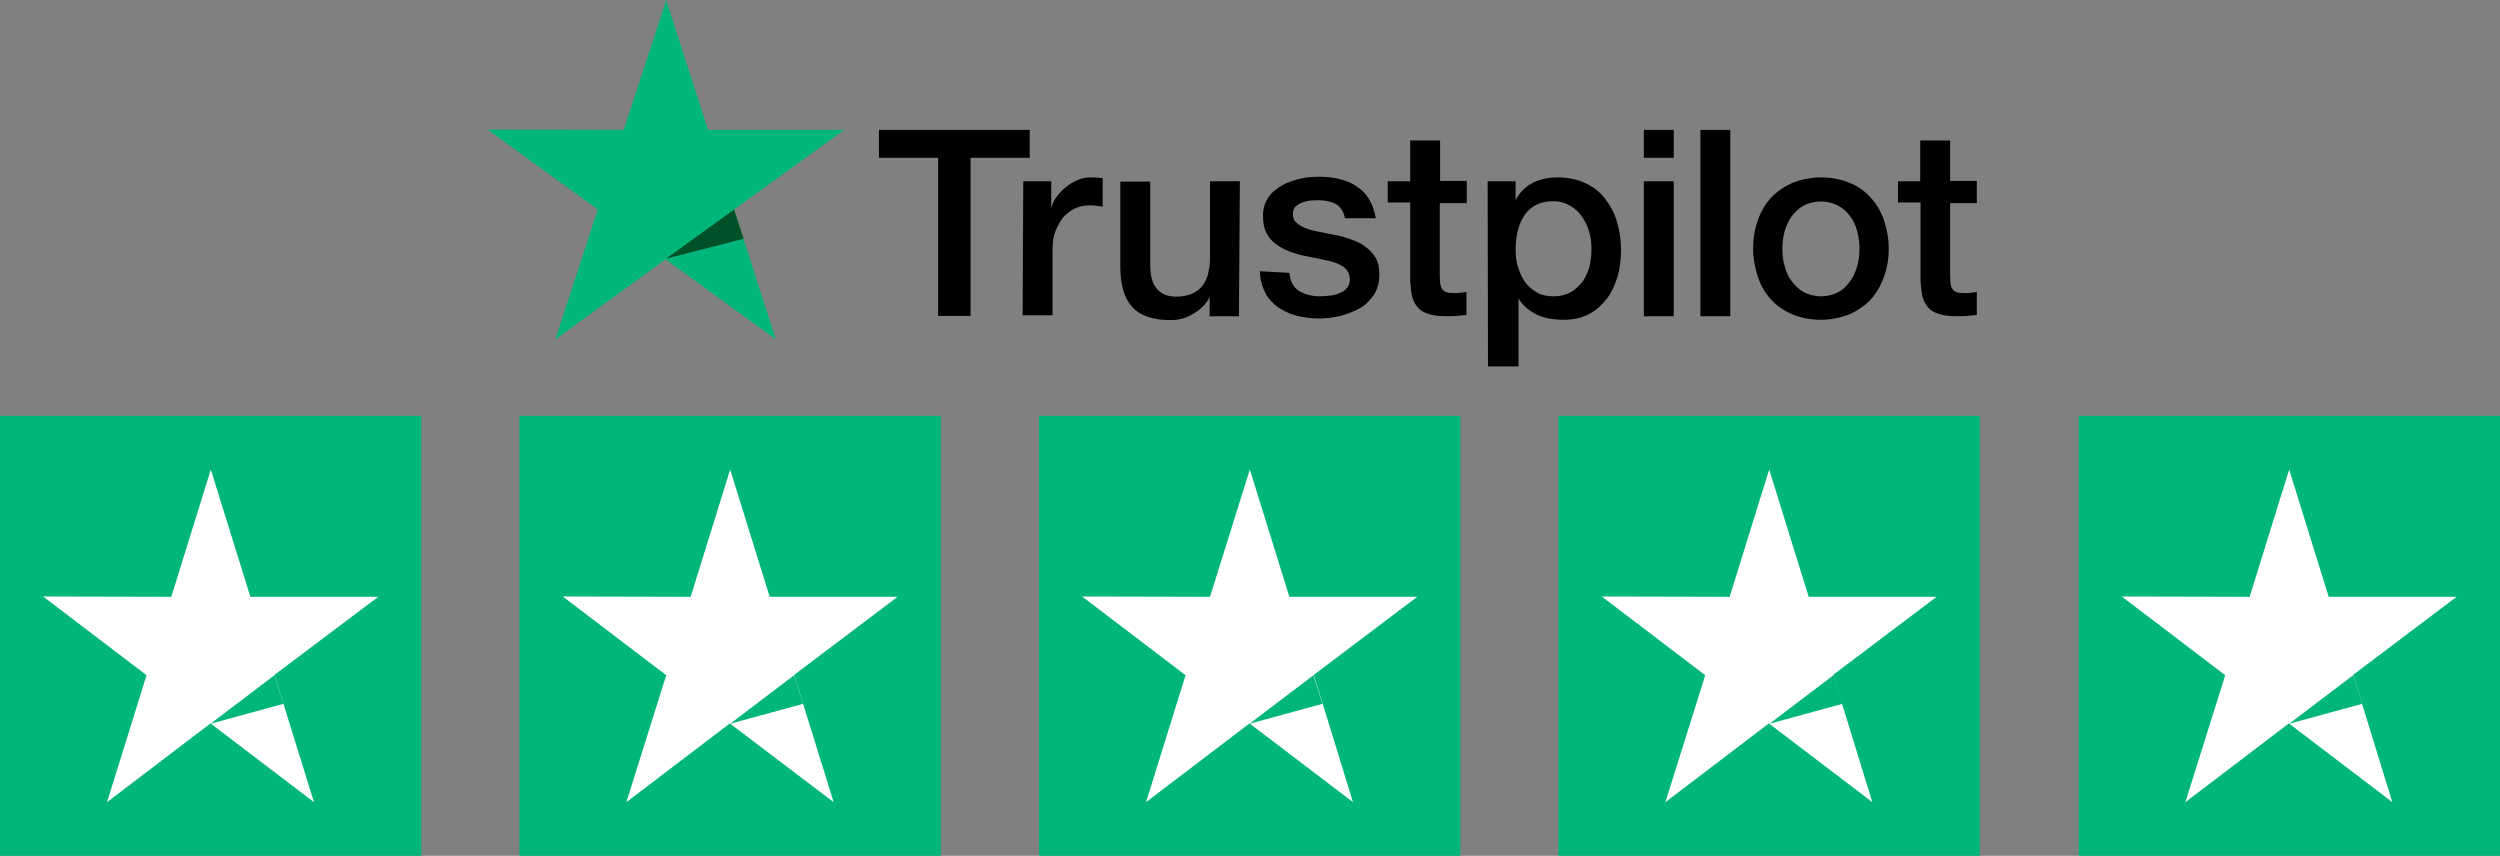
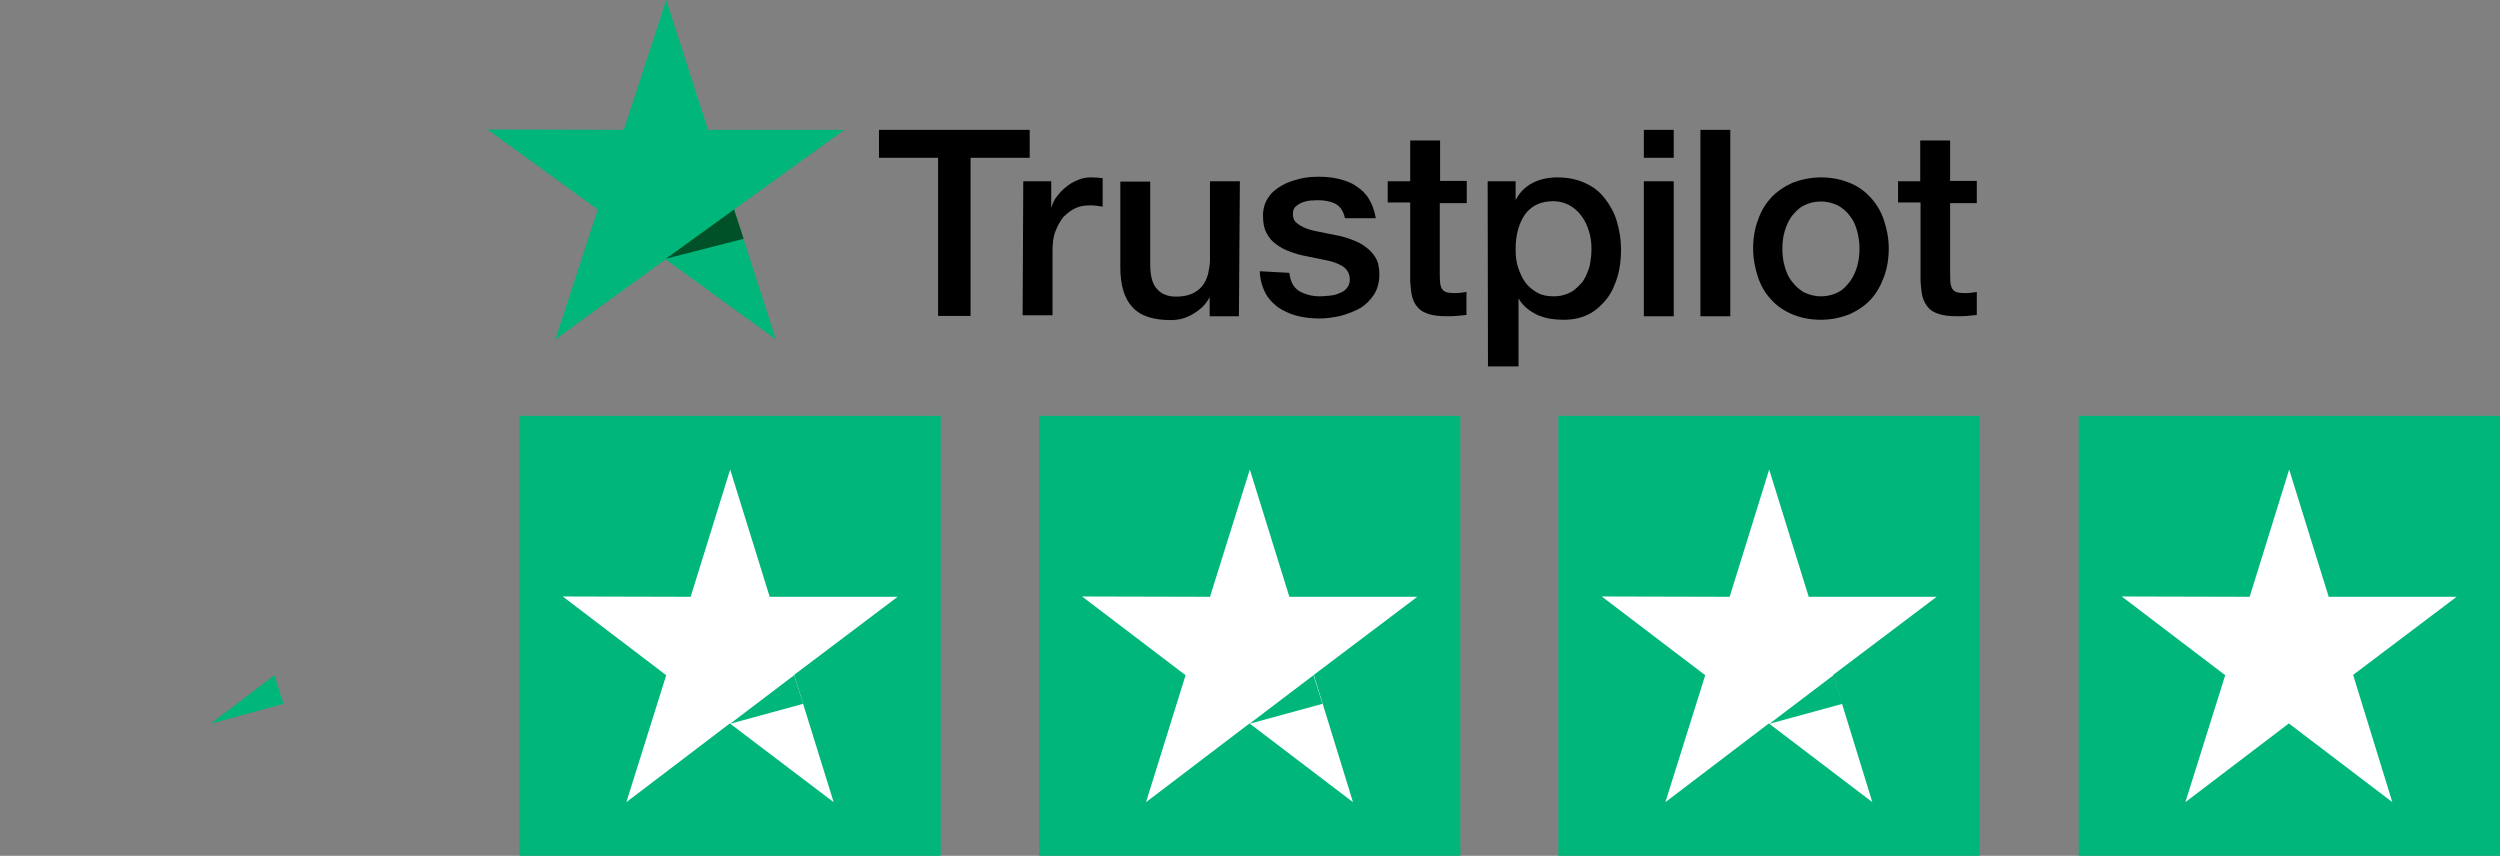
<svg xmlns="http://www.w3.org/2000/svg" version="1.1" id="layer" x="0px" y="0px" viewBox="0 0 777.9 266.3" style="enable-background:new 0 0 777.9 266.3;" xml:space="preserve">
  <rect x="0" y="0" width="777.9" height="266.3" fill="#808080" stroke="none" />
  <style type="text/css">
	.st0{fill:#00B67A;}
	.st1{fill:#005128;}
	.st2{fill:#FFFFFF;}
</style>
  <g>
    <g>
      <path d="M273.5,40.4h46.9v8.7H302v49.2h-10.1V49.1h-18.4V40.4L273.5,40.4z M318.4,56.4h8.7v8.1h0.1c0.3-1.1,0.8-2.3,1.6-3.3    c0.8-1,1.7-2.1,2.9-3c1-0.9,2.3-1.6,3.7-2.2c1.3-0.6,2.7-0.8,4.1-0.8c1,0,1.8,0.1,2.3,0.1c0.3,0.1,0.8,0.1,1.3,0.1v8.9    c-0.6-0.1-1.3-0.2-2.1-0.3c-0.8-0.1-1.3-0.1-2.1-0.1c-1.6,0-3,0.3-4.3,0.9c-1.4,0.6-2.5,1.6-3.7,2.7c-1,1.3-1.8,2.7-2.5,4.5    c-0.7,1.7-0.9,3.9-0.9,6.2v19.9h-9.3L318.4,56.4L318.4,56.4z M385.5,98.4h-9.1v-5.8h-0.1c-1.1,2.2-2.9,3.8-5.1,5.1    c-2.3,1.4-4.6,1.9-6.9,1.9c-5.5,0-9.5-1.3-12-4.1c-2.5-2.7-3.7-6.9-3.7-12.4V56.5h9.3v25.7c0,3.7,0.7,6.3,2.2,7.8    c1.4,1.6,3.4,2.3,5.9,2.3c1.9,0,3.5-0.3,4.9-0.9c1.3-0.6,2.4-1.4,3.2-2.4c0.8-1,1.4-2.3,1.8-3.7c0.3-1.4,0.6-3,0.6-4.6V56.4h9.3    L385.5,98.4L385.5,98.4z M401.2,84.9c0.3,2.7,1.3,4.6,3.1,5.7c1.8,1,3.9,1.6,6.4,1.6c0.8,0,1.8-0.1,3-0.2c1-0.1,2.2-0.3,3.1-0.8    c1-0.3,1.8-0.9,2.4-1.7c0.6-0.8,0.9-1.7,0.8-2.9s-0.5-2.2-1.3-3s-1.8-1.3-3.1-1.8c-1.3-0.5-2.7-0.8-4.3-1.1s-3.2-0.7-4.9-1    c-1.7-0.3-3.4-0.8-5-1.4s-3-1.3-4.3-2.3c-1.3-0.9-2.3-2.1-3-3.5c-0.8-1.5-1.1-3.2-1.1-5.4c0-2.3,0.6-4.1,1.7-5.7    c1-1.6,2.5-2.7,4.2-3.7s3.7-1.6,5.7-2.1s4.1-0.6,5.9-0.6c2.2,0,4.2,0.2,6.2,0.7c1.9,0.5,3.8,1.1,5.4,2.3c1.6,1,3,2.4,3.9,4    c1,1.6,1.7,3.7,2.1,5.9h-9.6c-0.5-2.3-1.5-3.7-3-4.5c-1.6-0.8-3.4-1.1-5.5-1.1c-0.6,0-1.5,0.1-2.3,0.1c-0.9,0.1-1.7,0.3-2.5,0.6    s-1.5,0.8-2.1,1.3c-0.6,0.6-0.8,1.3-0.8,2.3c0,1.1,0.3,2.1,1.1,2.7c0.8,0.7,1.8,1.3,3.1,1.8c1.3,0.5,2.7,0.8,4.3,1.1s3.3,0.7,5,1    s3.3,0.8,4.9,1.4s3.1,1.3,4.3,2.3c1.3,0.9,2.3,2.1,3.1,3.4c0.8,1.4,1.1,3.2,1.1,5.1c0,2.5-0.6,4.6-1.7,6.3    c-1.1,1.7-2.6,3.2-4.3,4.2c-1.8,1-3.9,1.8-6.1,2.4c-2.3,0.5-4.3,0.8-6.5,0.8c-2.6,0-5.1-0.3-7.3-0.9c-2.2-0.6-4.2-1.6-5.8-2.7    c-1.6-1.3-3-2.7-3.9-4.6c-0.9-1.8-1.5-3.9-1.6-6.5L401.2,84.9L401.2,84.9C401.1,84.9,401.2,84.9,401.2,84.9z M431.8,56.4h7V43.7    h9.3v12.6h8.3v6.9H448v22.4c0,1,0.1,1.8,0.1,2.5c0.1,0.7,0.3,1.3,0.6,1.8c0.3,0.5,0.8,0.8,1.3,1c0.6,0.2,1.4,0.3,2.5,0.3    c0.6,0,1.3,0,1.9-0.1s1.3-0.1,1.9-0.3V98c-1,0.1-2.1,0.2-3,0.3c-1,0.1-1.9,0.1-3,0.1c-2.5,0-4.3-0.2-5.8-0.7s-2.6-1.1-3.4-2.1    c-0.8-0.9-1.4-2.1-1.7-3.3c-0.3-1.3-0.5-3-0.6-4.7V63h-7v-6.7l0,0V56.4C431.8,56.4,431.8,56.4,431.8,56.4z M462.9,56.4h8.7v5.7    h0.1c1.3-2.5,3.1-4.1,5.4-5.3c2.3-1.1,4.8-1.6,7.5-1.6c3.3,0,6.2,0.6,8.7,1.8c2.5,1.1,4.5,2.7,6.1,4.8s2.9,4.3,3.7,7.1    c0.8,2.7,1.3,5.6,1.3,8.7c0,2.9-0.3,5.6-1,8.2c-0.8,2.6-1.8,5-3.3,7c-1.5,1.9-3.3,3.7-5.6,4.9s-4.9,1.8-8,1.8    c-1.3,0-2.7-0.1-4-0.3c-1.3-0.2-2.6-0.6-3.9-1.1c-1.3-0.6-2.4-1.3-3.4-2.1s-1.9-1.8-2.6-3h-0.1v21H463L462.9,56.4L462.9,56.4z     M495.2,77.4c0-1.8-0.2-3.7-0.8-5.5c-0.5-1.8-1.3-3.3-2.3-4.7c-1-1.4-2.3-2.5-3.7-3.3c-1.5-0.8-3.2-1.3-5-1.3    c-3.9,0-6.7,1.3-8.8,4c-1.9,2.7-3,6.3-3,10.9c0,2.2,0.2,4.1,0.8,5.8c0.6,1.8,1.3,3.3,2.3,4.7c1,1.3,2.3,2.3,3.7,3.1    c1.4,0.8,3.1,1.1,5,1.1c2.2,0,3.9-0.5,5.4-1.3s2.6-2.1,3.7-3.3c0.9-1.4,1.6-3,2.1-4.7C495,81,495.2,79.3,495.2,77.4L495.2,77.4z     M511.5,40.4h9.3v8.7h-9.3V40.4z M511.5,56.4h9.3v42h-9.3V56.4L511.5,56.4z M529.1,40.4h9.3v58h-9.3V40.4L529.1,40.4z M566.6,99.5    c-3.3,0-6.3-0.6-8.9-1.7c-2.6-1.1-4.8-2.6-6.6-4.6c-1.8-1.9-3.2-4.3-4.1-7c-0.9-2.7-1.5-5.7-1.5-8.9s0.5-6.1,1.5-8.8    c0.9-2.7,2.3-5,4.1-7c1.8-1.9,4-3.4,6.6-4.6c2.6-1,5.6-1.7,8.9-1.7c3.3,0,6.3,0.6,8.9,1.7c2.6,1,4.8,2.6,6.6,4.6s3.2,4.3,4.1,7    c0.9,2.7,1.5,5.6,1.5,8.8s-0.5,6.2-1.5,8.9c-1,2.7-2.3,5-4.1,7c-1.8,1.9-4,3.4-6.6,4.6C572.9,98.8,569.9,99.5,566.6,99.5    L566.6,99.5z M566.6,92.2c2.1,0,3.9-0.5,5.4-1.3c1.6-0.8,2.7-2.1,3.7-3.4c1-1.4,1.7-3,2.2-4.7c0.5-1.8,0.7-3.5,0.7-5.4    c0-1.8-0.2-3.5-0.7-5.4c-0.5-1.8-1.1-3.3-2.2-4.7c-1-1.4-2.3-2.5-3.7-3.3c-1.6-0.8-3.3-1.3-5.4-1.3s-3.9,0.5-5.4,1.3    c-1.6,0.8-2.7,2.1-3.7,3.3c-1,1.4-1.7,3-2.2,4.7c-0.5,1.8-0.7,3.5-0.7,5.4c0,1.8,0.2,3.7,0.7,5.4c0.5,1.8,1.1,3.3,2.2,4.7    c1,1.4,2.3,2.5,3.7,3.4C562.8,91.7,564.6,92.2,566.6,92.2L566.6,92.2z M590.5,56.4h7V43.7h9.3v12.6h8.3v6.9h-8.3v22.4    c0,1,0.1,1.8,0.1,2.5c0.1,0.7,0.3,1.3,0.6,1.8s0.8,0.8,1.3,1c0.6,0.2,1.4,0.3,2.5,0.3c0.6,0,1.3,0,1.9-0.1    c0.6-0.1,1.3-0.1,1.9-0.3V98c-1,0.1-2.1,0.2-3,0.3c-1,0.1-1.9,0.1-3,0.1c-2.5,0-4.3-0.2-5.8-0.7s-2.6-1.1-3.4-2.1    s-1.4-2.1-1.7-3.3c-0.3-1.3-0.5-3-0.6-4.7V63h-7v-6.7l0,0L590.5,56.4C590.6,56.4,590.5,56.4,590.5,56.4z" />
      <path class="st0" d="M262.7,40.4h-42.4L207.3,0l-13.2,40.4l-42.4-0.1L186,65.2l-13.2,40.4l34.3-24.9l34.3,24.9l-13-40.4    L262.7,40.4z" />
      <path class="st1" d="M231.4,74.3l-3-9.1l-21.2,15.3L231.4,74.3z" />
    </g>
    <g>
      <g>
-         <rect y="129.4" class="st0" width="131.1" height="136.9" />
        <g>
-           <path class="st2" d="M117.7,185.7H77.9l-12.3-39.6l-12.3,39.6l-39.9-0.1l32.2,24.5l-12.3,39.5l32.2-24.5l32.2,24.5L85.4,210      L117.7,185.7z" />
          <path class="st0" d="M88.2,219l-2.8-8.9l-19.9,15.1L88.2,219z" />
        </g>
      </g>
      <g>
        <rect x="161.6" y="129.4" class="st0" width="131.1" height="136.9" />
        <g>
          <path class="st2" d="M279.3,185.7h-39.8l-12.3-39.6l-12.3,39.6l-39.8-0.1l32.2,24.5l-12.4,39.5l32.2-24.5l32.3,24.5L247.1,210      L279.3,185.7z" />
          <path class="st0" d="M249.9,219l-2.8-8.9l-19.9,15.1L249.9,219z" />
        </g>
      </g>
      <g>
        <rect x="323.3" y="129.4" class="st0" width="131.1" height="136.9" />
        <g>
          <path class="st2" d="M441,185.7h-39.8l-12.3-39.6l-12.4,39.6l-39.8-0.1l32.2,24.5l-12.3,39.5l32.2-24.5l32.2,24.5L408.8,210      L441,185.7z" />
          <path class="st0" d="M411.5,219l-2.8-8.9l-19.9,15.1L411.5,219z" />
        </g>
      </g>
      <g>
        <rect x="484.9" y="129.4" class="st0" width="131.1" height="136.9" />
        <g>
          <path class="st2" d="M602.6,185.7h-39.8l-12.3-39.6l-12.3,39.6l-39.8-0.1l32.2,24.5l-12.4,39.5l32.2-24.5l32.2,24.5L570.4,210      L602.6,185.7z" />
          <path class="st0" d="M573.3,219l-2.8-8.9l-19.9,15.1L573.3,219z" />
        </g>
      </g>
      <g>
        <rect x="646.8" y="129.4" class="st0" width="131.1" height="136.9" />
        <g>
          <path class="st2" d="M764.4,185.7h-39.8l-12.3-39.6L700,185.7l-39.8-0.1l32.2,24.5L680,249.6l32.2-24.5l32.2,24.5L732.2,210      L764.4,185.7z" />
-           <path class="st0" d="M735,219l-2.8-8.9l-19.9,15.1L735,219z" />
        </g>
      </g>
    </g>
  </g>
</svg>